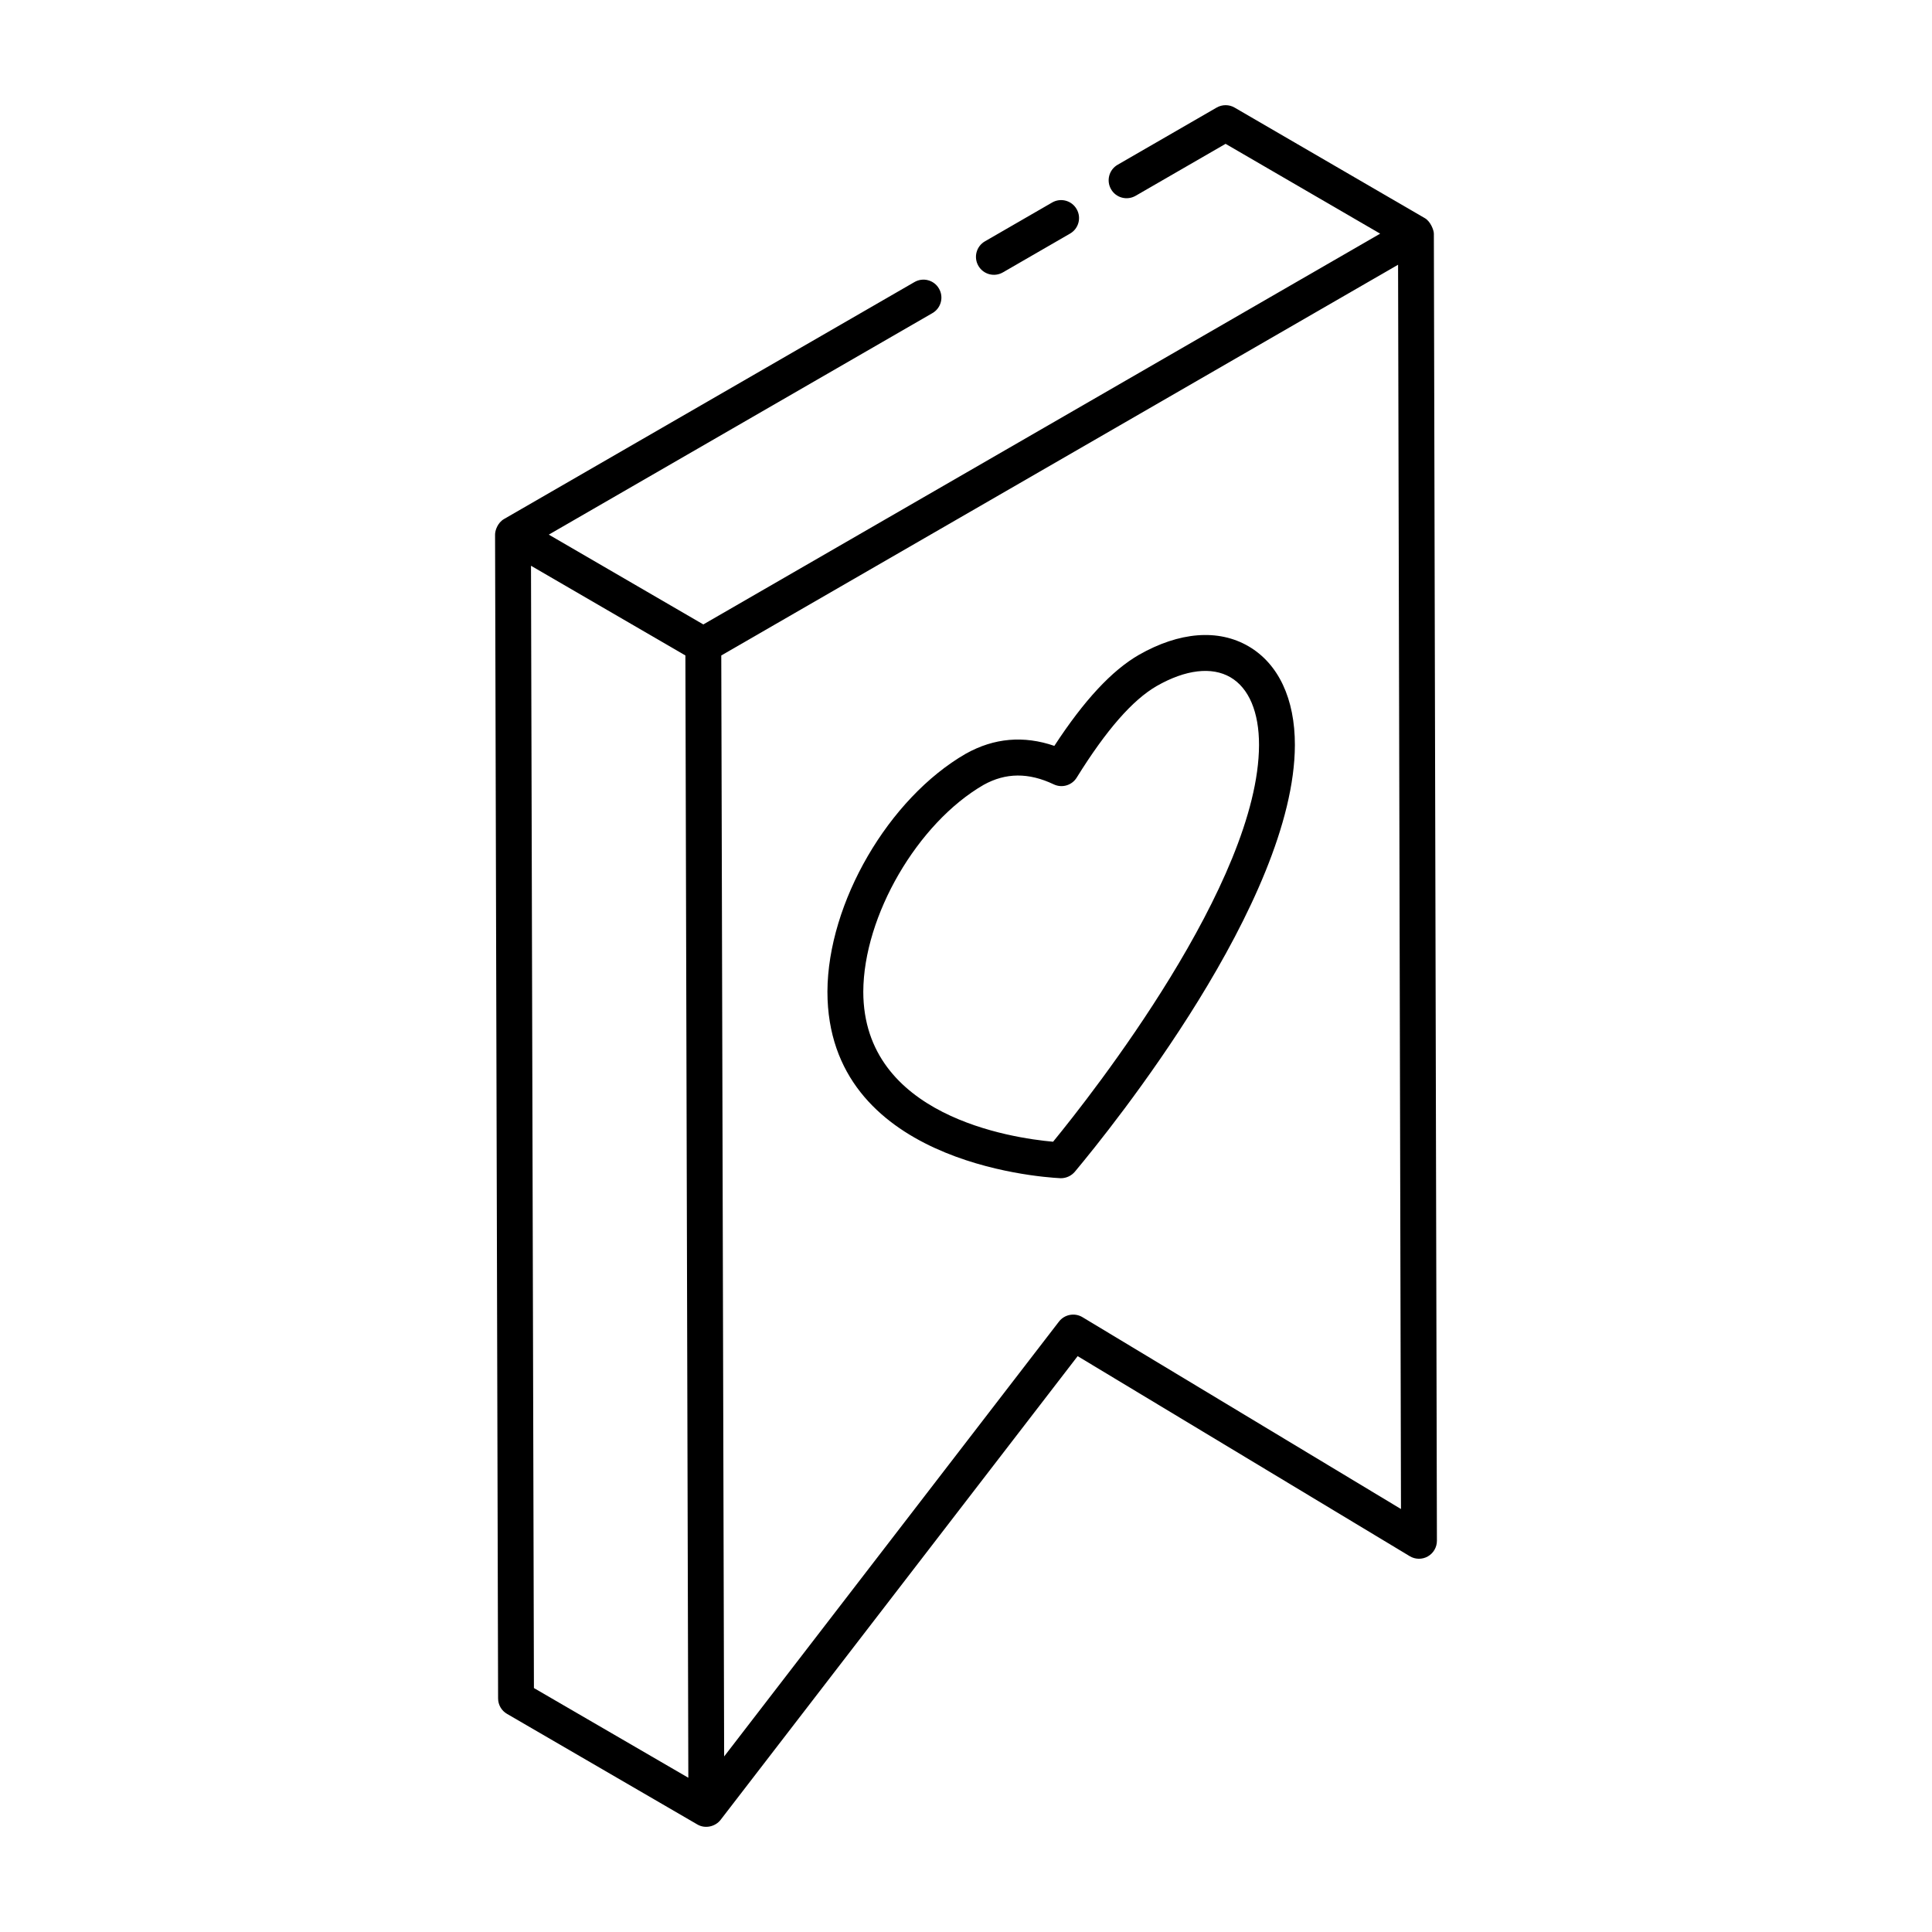
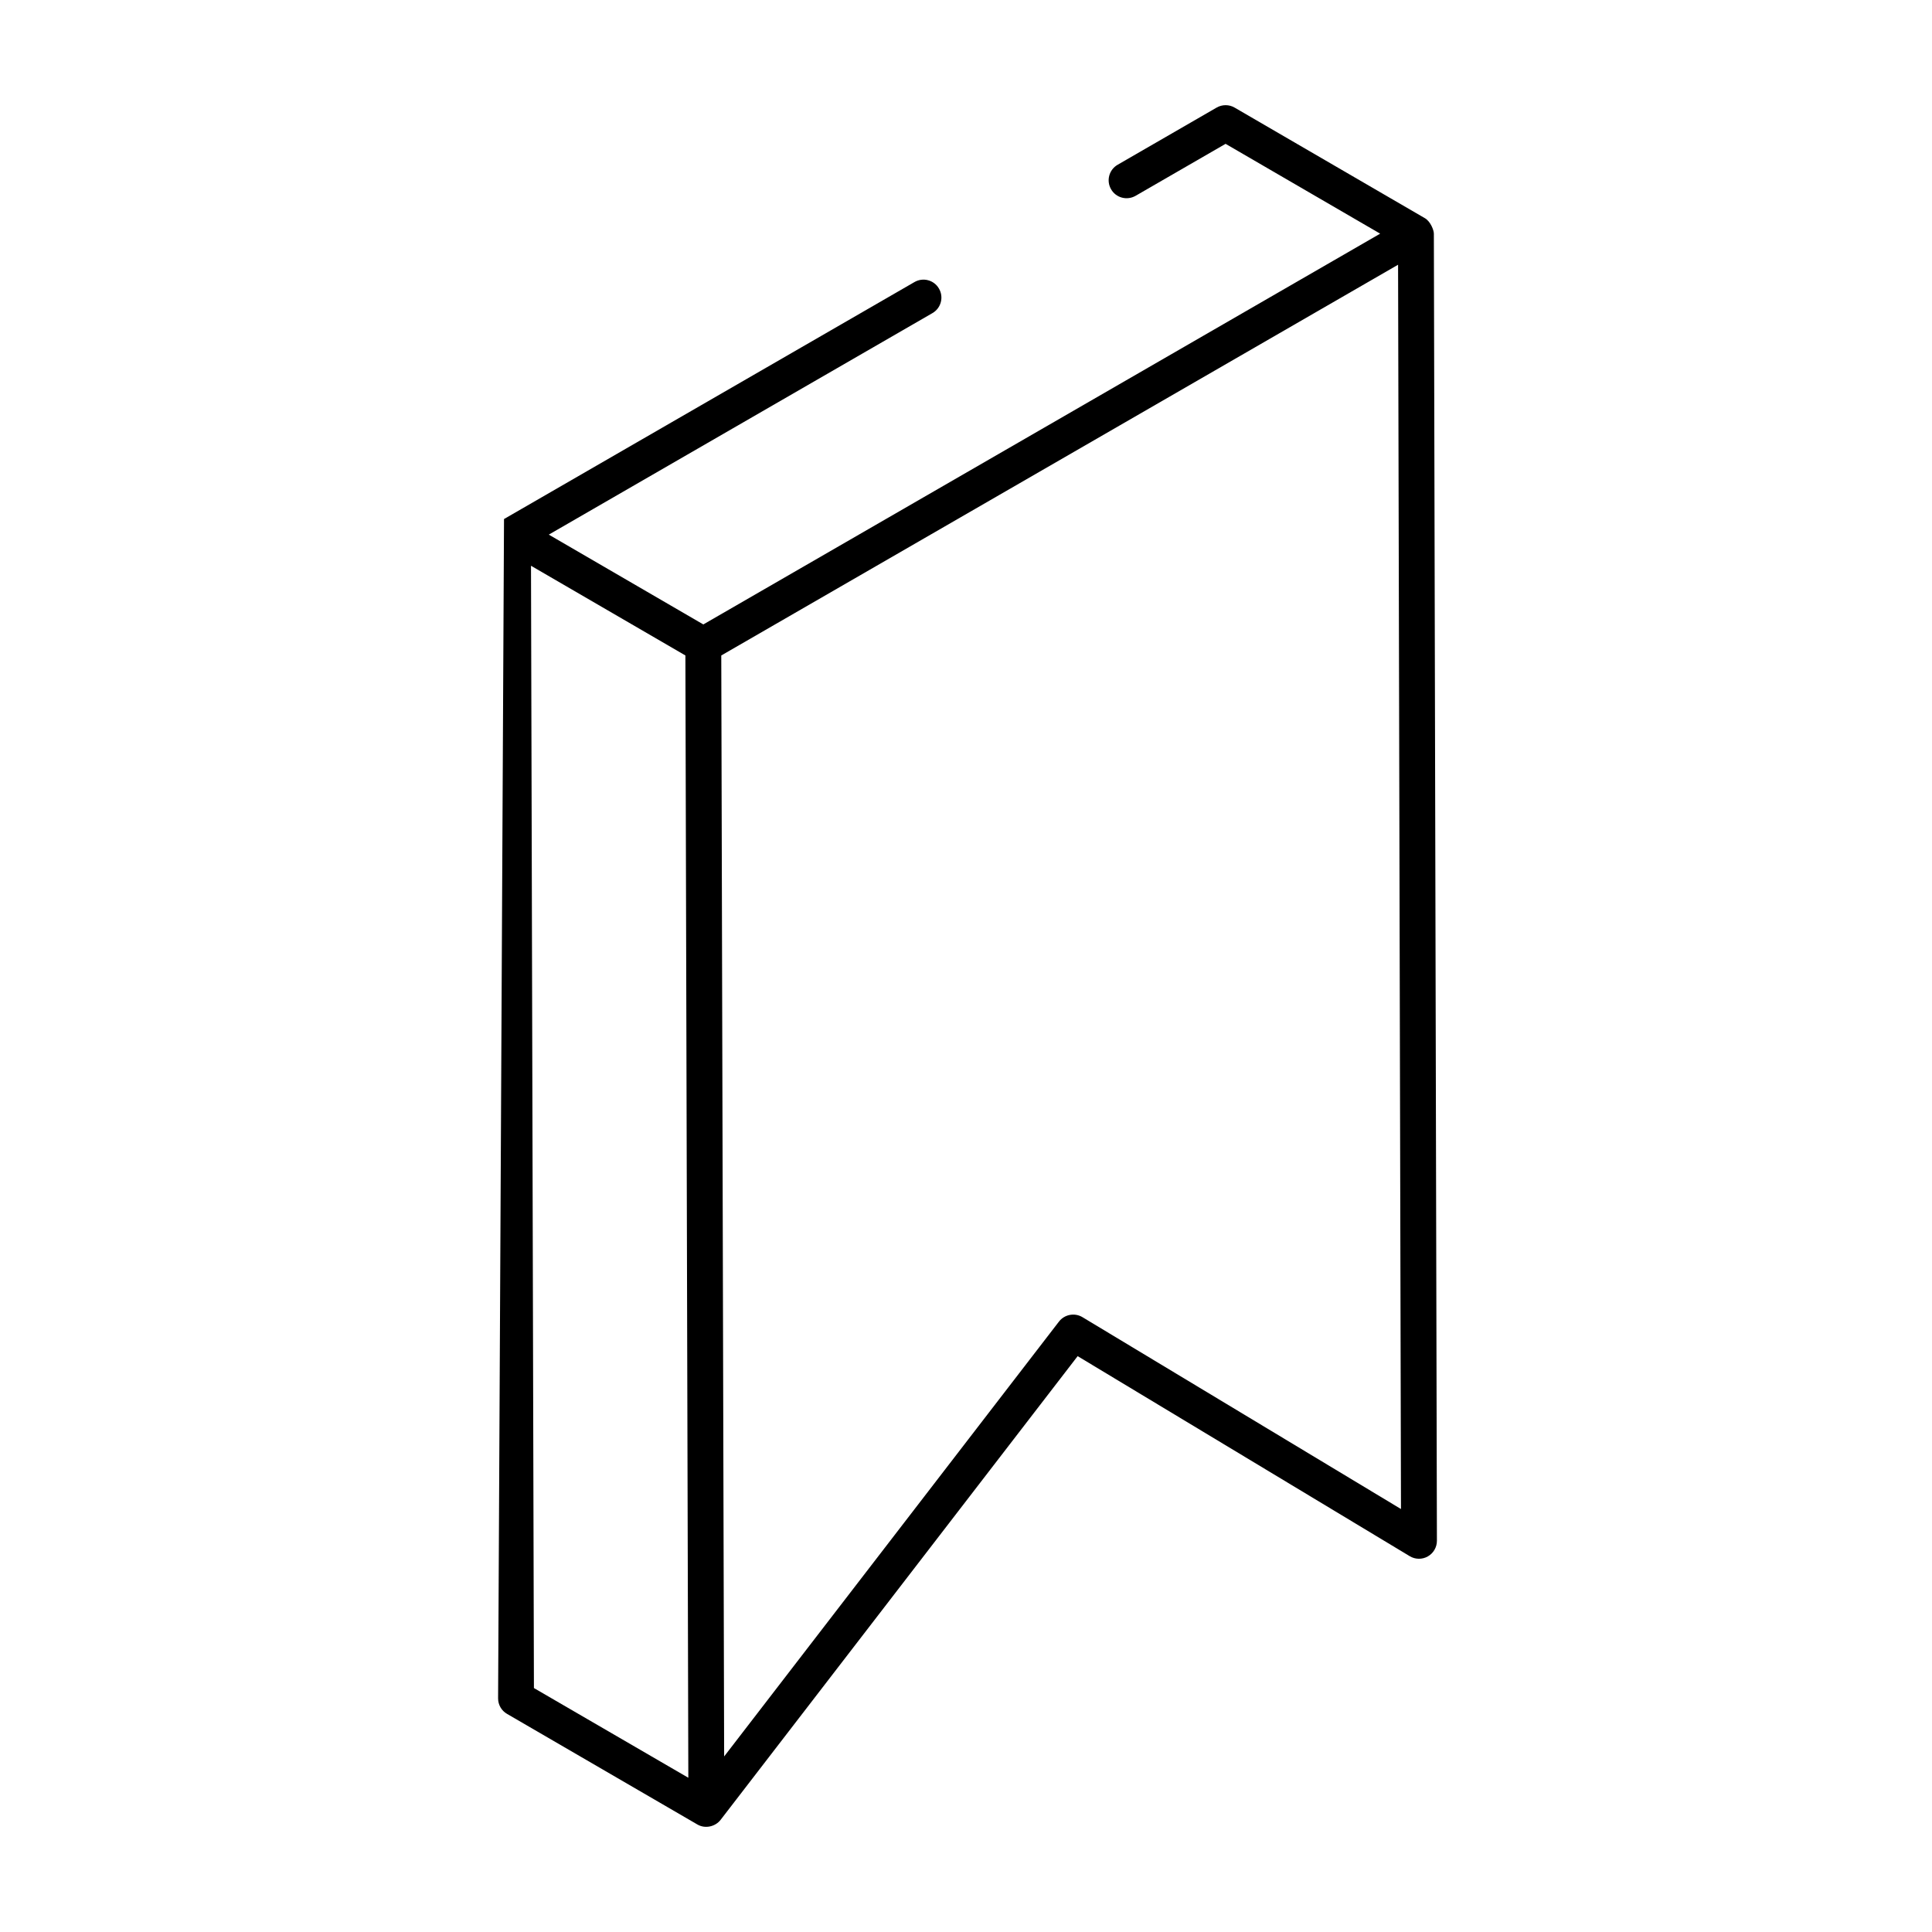
<svg xmlns="http://www.w3.org/2000/svg" fill="#000000" width="800px" height="800px" version="1.1" viewBox="144 144 512 512">
  <g>
-     <path d="m276 594.1c0 1.691 0.902 3.25 2.367 4.094l50.434 29.305c2.117 1.25 4.809 0.535 6.156-1.207l94.633-122.9 88.004 53.012c1.457 0.883 3.297 0.914 4.789 0.066 1.496-0.844 2.414-2.434 2.414-4.144l-0.809-346.4c0-0.938-0.895-3.246-2.367-4.098l-50.434-29.312c-1.457-0.855-3.285-0.855-4.762-0.008l-26.242 15.156c-2.277 1.312-3.059 4.219-1.738 6.492 1.301 2.277 4.207 3.043 6.488 1.742l23.859-13.781 40.965 23.805-179.37 103.56-40.953-23.801 101.67-58.703c2.273-1.312 3.055-4.219 1.734-6.492-1.309-2.285-4.223-3.051-6.488-1.742l-108.78 62.805c-1.695 0.98-2.375 3.016-2.375 4.113 0 0.004 0.004 0.004 0.004 0.008s-0.004 0.004-0.004 0.008zm8.719-300.17 40.918 23.773 0.777 297.42-40.918-23.773zm146.14 199.13c-2.051-1.23-4.734-0.746-6.219 1.168l-88.734 115.25c-0.176-67.969-0.574-220.53-0.762-291.77l179.36-103.55 0.77 329.75z" />
-     <path d="m409.77 216.19 17.812-10.289c2.273-1.312 3.055-4.219 1.734-6.492-1.316-2.289-4.223-3.055-6.488-1.742l-17.812 10.289c-2.273 1.312-3.055 4.219-1.734 6.492 1.309 2.269 4.203 3.055 6.488 1.742z" />
-     <path d="m474.85 315.26c-8.004-4.644-18.305-3.832-29.039 2.289-7.176 4.144-14.527 12.055-22.398 24.117-8.113-2.789-15.984-2.098-23.402 2.043-0.027 0.008-0.047 0.023-0.066 0.031-20.469 11.82-36.574 39.508-36.668 63.051 0.02 44.945 55.344 49.113 61.648 49.438 0.082 0.004 0.156 0.008 0.242 0.008 1.41 0 2.785-0.648 3.695-1.734 9.711-11.629 58.168-71.715 58.297-113.04 0.02-12.266-4.352-21.574-12.309-26.203zm-51.773 131.31c-11-0.98-50.277-6.797-50.297-39.758 0.074-20.105 14.379-44.688 31.887-54.816 5.848-3.25 11.938-3.297 18.586-0.133 2.199 1.043 4.809 0.27 6.082-1.785 7.844-12.625 14.789-20.57 21.211-24.281 7.66-4.371 14.594-5.18 19.523-2.316 4.902 2.856 7.602 9.23 7.586 17.961-0.113 36.469-44.375 92.668-54.578 105.13z" />
+     <path d="m276 594.1c0 1.691 0.902 3.25 2.367 4.094l50.434 29.305c2.117 1.25 4.809 0.535 6.156-1.207l94.633-122.9 88.004 53.012c1.457 0.883 3.297 0.914 4.789 0.066 1.496-0.844 2.414-2.434 2.414-4.144l-0.809-346.4c0-0.938-0.895-3.246-2.367-4.098l-50.434-29.312c-1.457-0.855-3.285-0.855-4.762-0.008l-26.242 15.156c-2.277 1.312-3.059 4.219-1.738 6.492 1.301 2.277 4.207 3.043 6.488 1.742l23.859-13.781 40.965 23.805-179.37 103.56-40.953-23.801 101.67-58.703c2.273-1.312 3.055-4.219 1.734-6.492-1.309-2.285-4.223-3.051-6.488-1.742l-108.78 62.805s-0.004 0.004-0.004 0.008zm8.719-300.17 40.918 23.773 0.777 297.42-40.918-23.773zm146.14 199.13c-2.051-1.23-4.734-0.746-6.219 1.168l-88.734 115.25c-0.176-67.969-0.574-220.53-0.762-291.77l179.36-103.55 0.77 329.75z" />
  </g>
</svg>